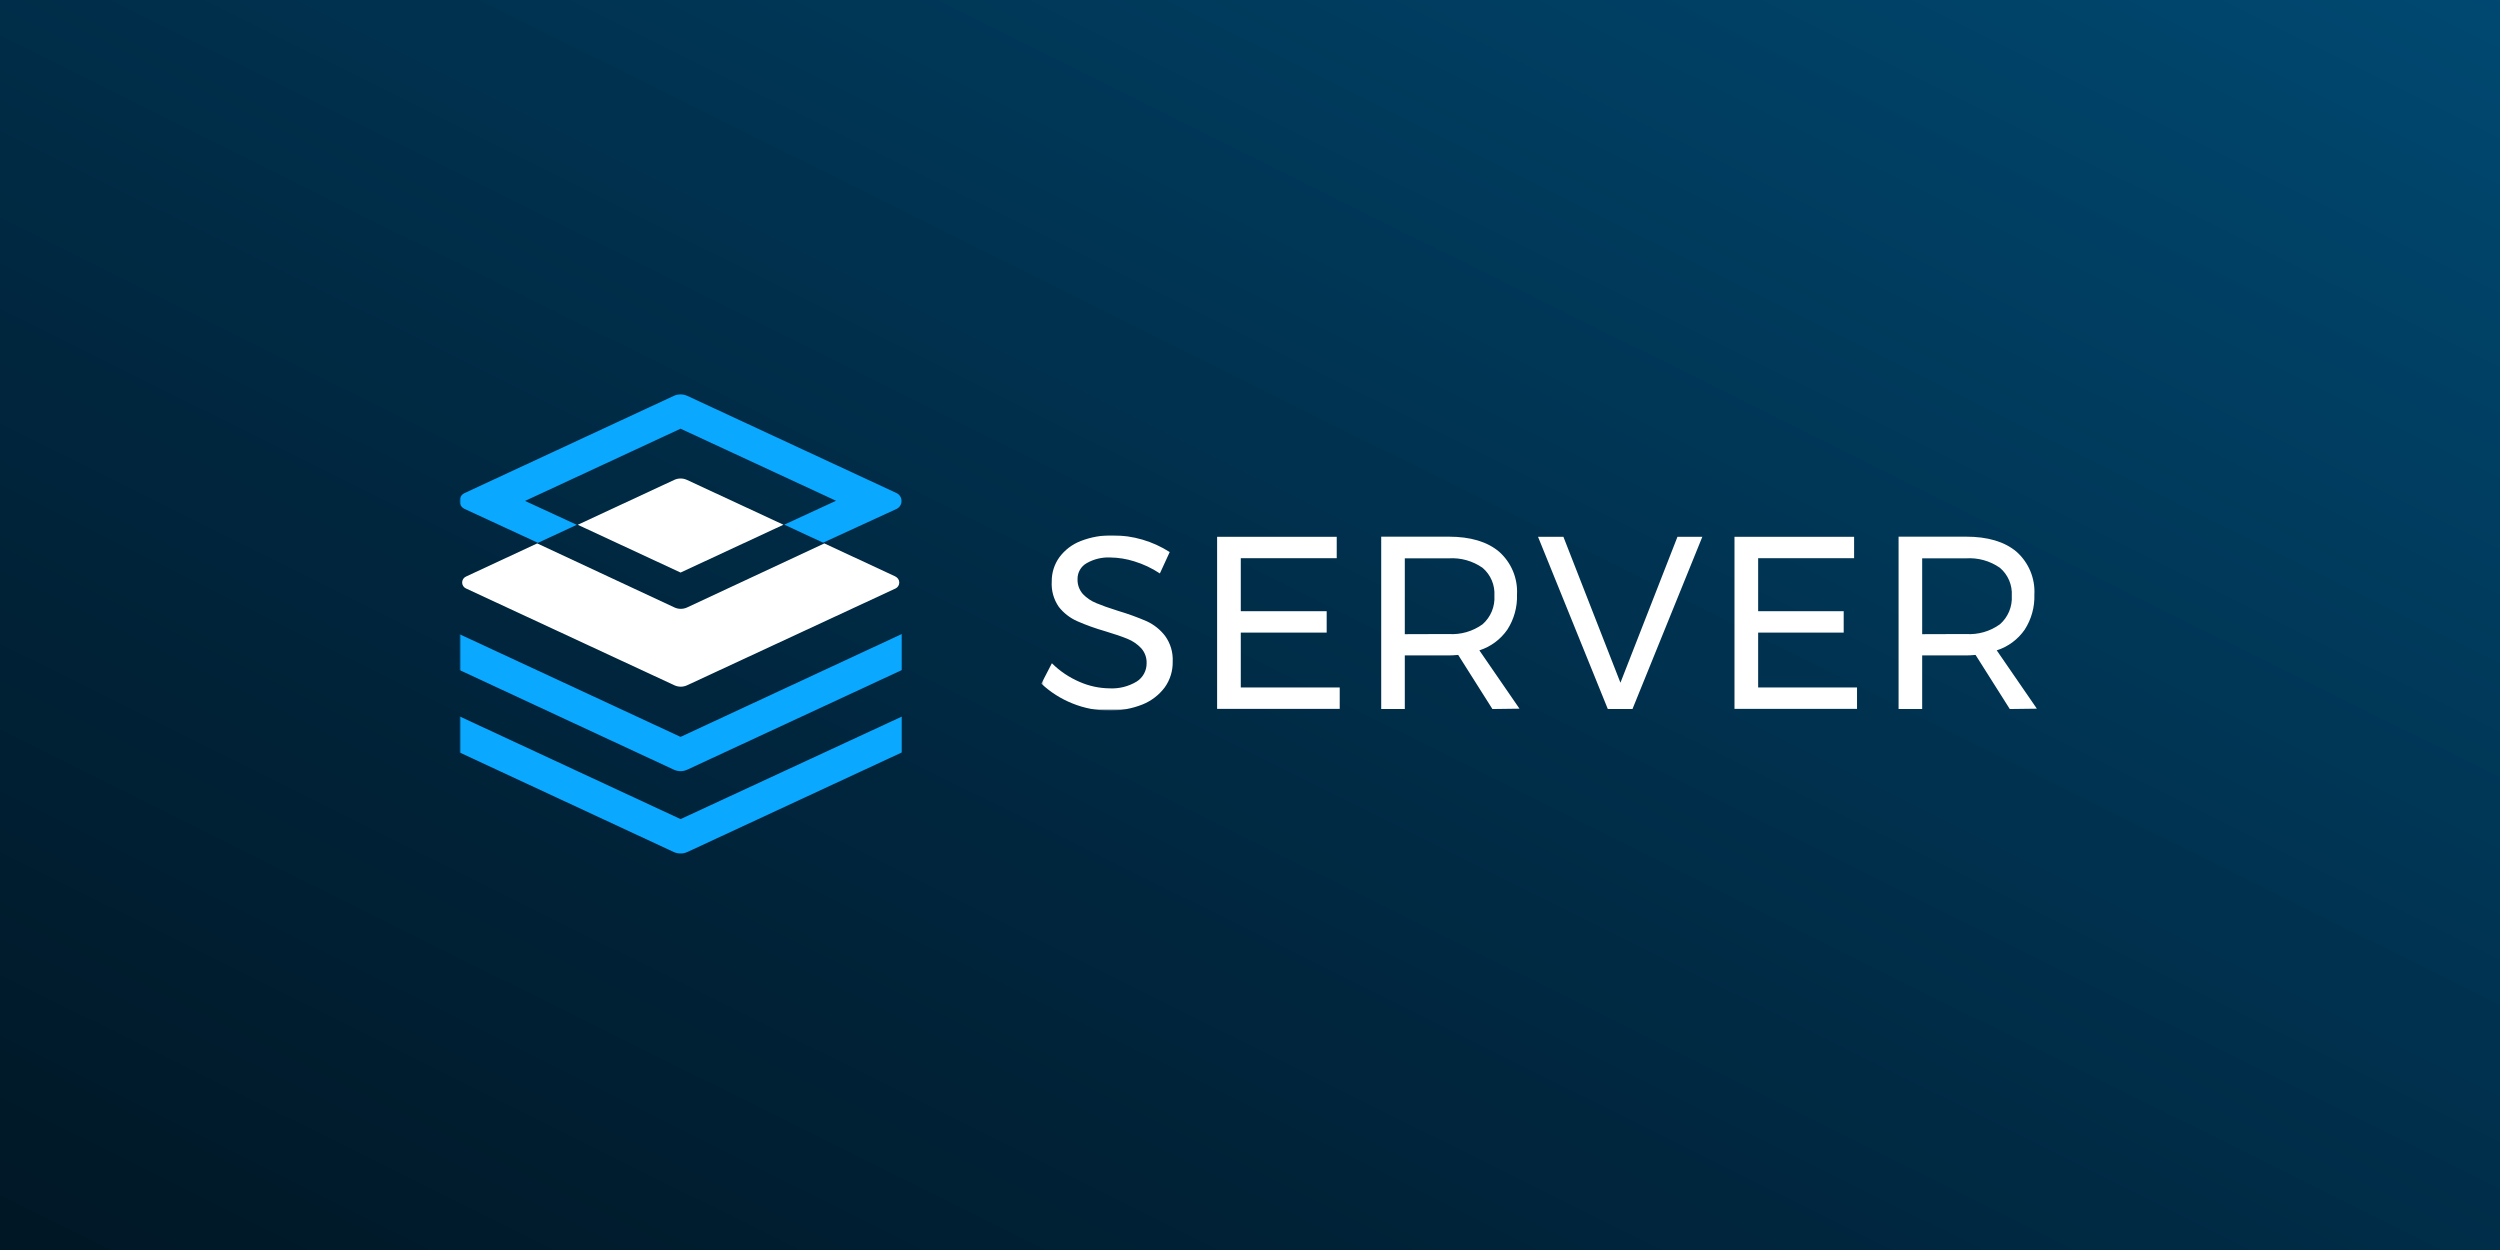
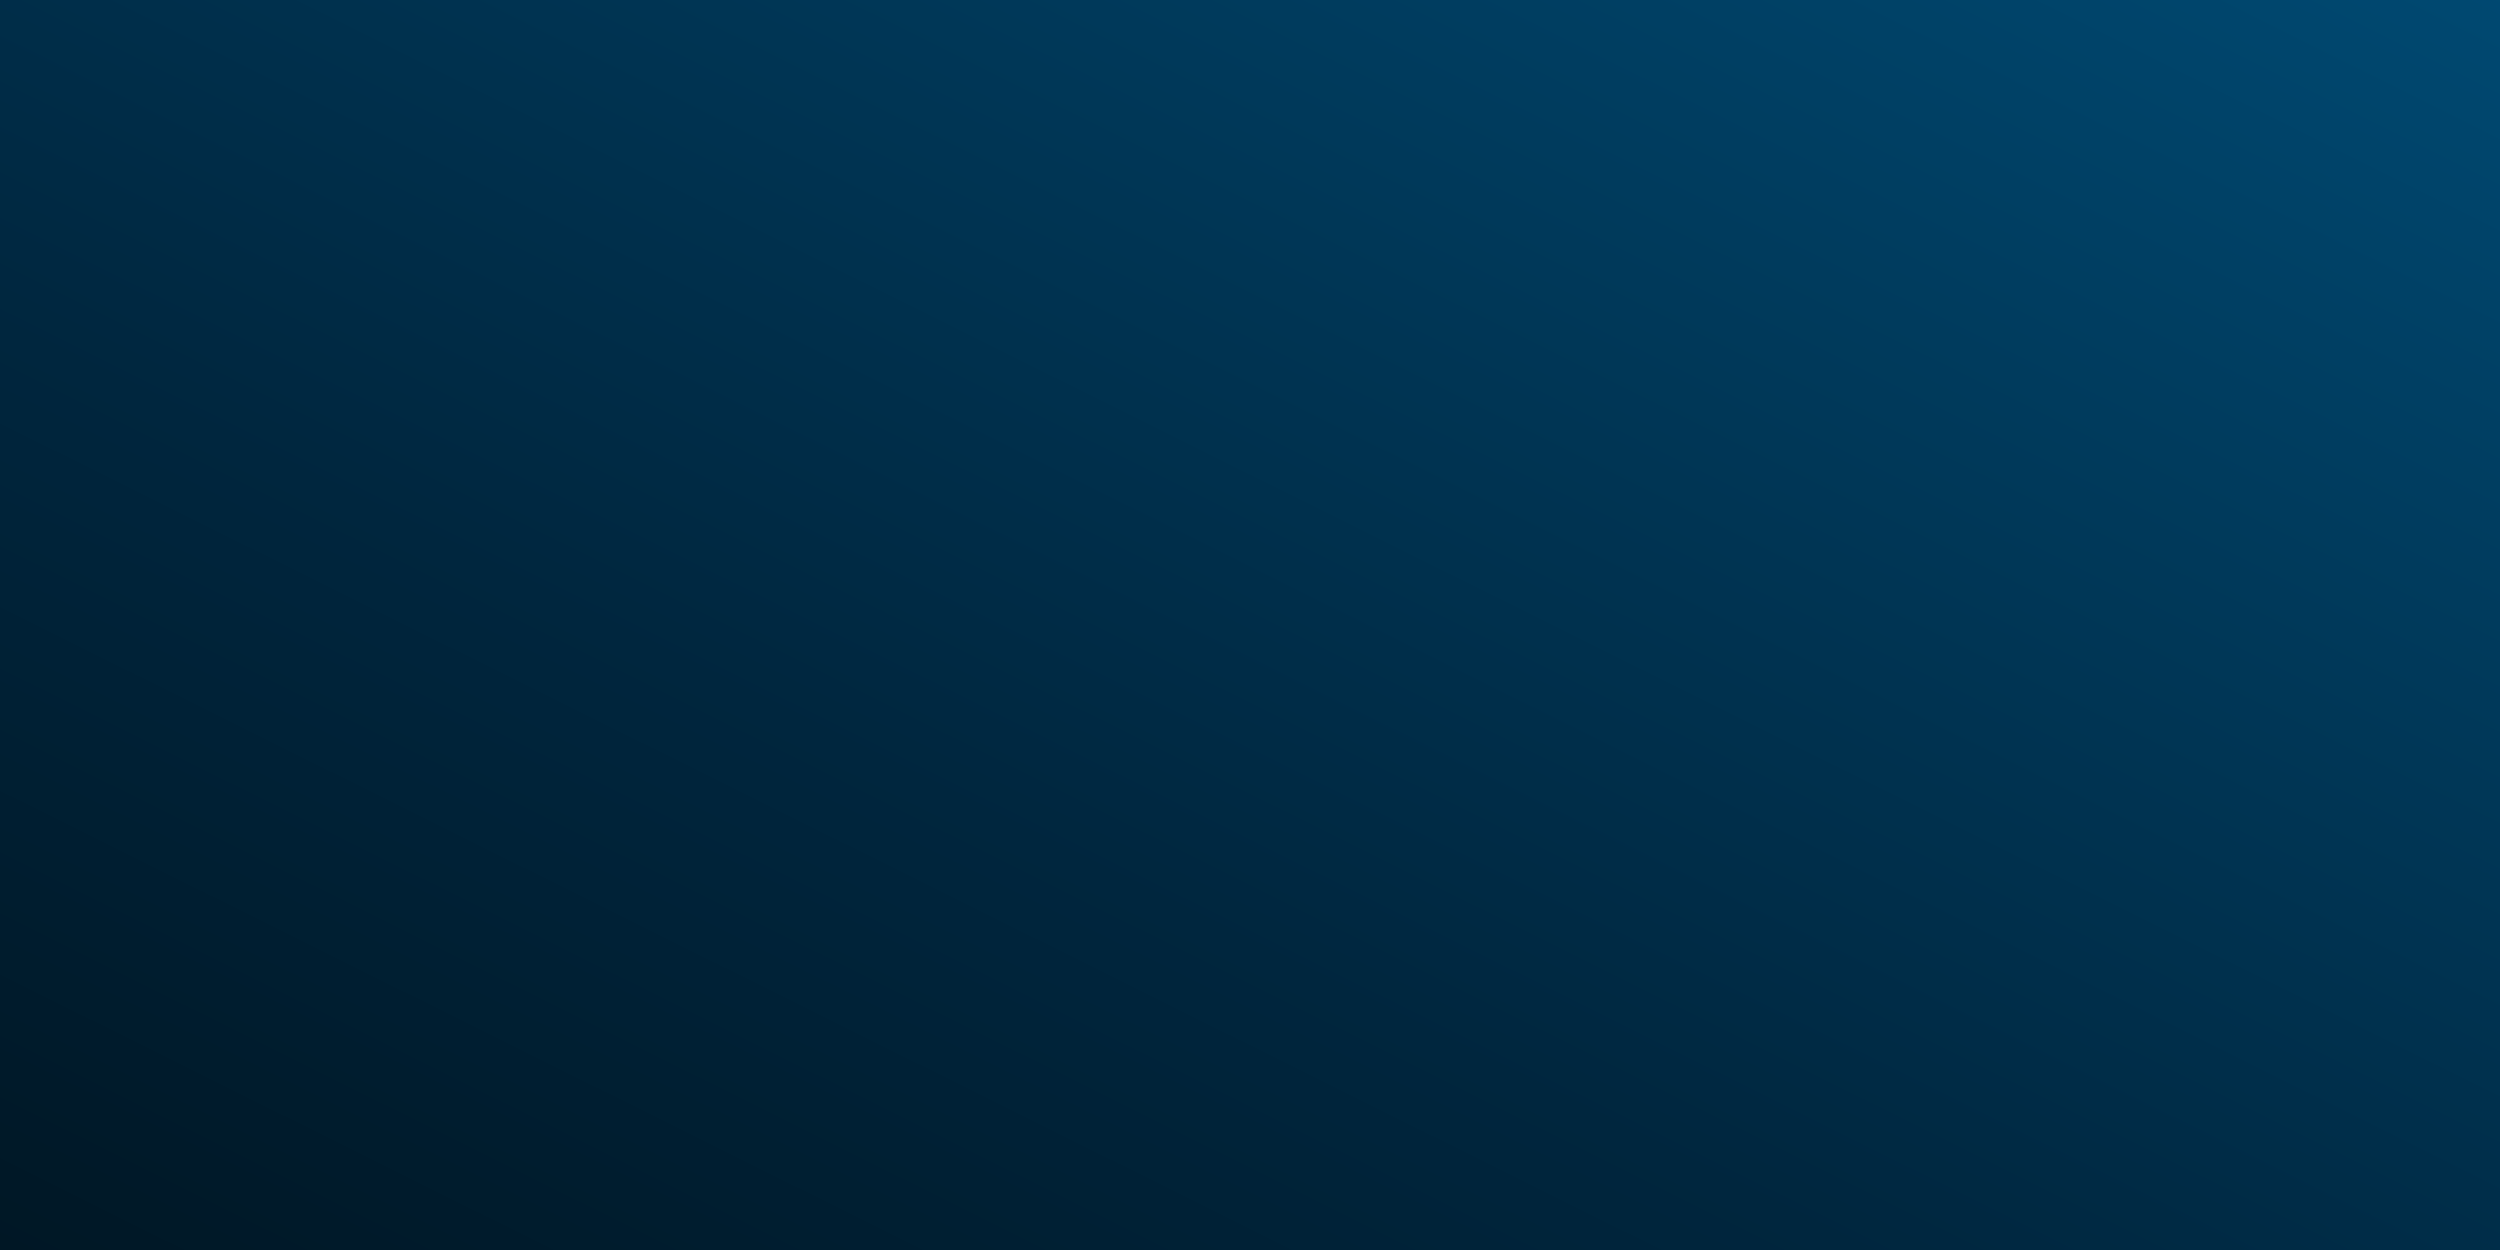
<svg xmlns="http://www.w3.org/2000/svg" width="1000" height="500" viewBox="0 0 1000 500" fill="none">
  <rect x="0" y="0" width="1000" height="500" fill="#808080" stroke="none" />
  <rect width="1000" height="500" fill="url(#paint0_linear_1_8119)" />
  <mask id="mask0_1_8119" style="mask-type:alpha" maskUnits="userSpaceOnUse" x="416" y="214" width="400" height="70">
    <rect x="416.514" y="214" width="399" height="70" fill="#D9D9D9" />
  </mask>
  <g mask="url(#mask0_1_8119)">
-     <path d="M453.685 224.531C450.61 223.564 447.412 223.045 444.19 222.991C440.841 222.824 437.515 223.626 434.609 225.301C433.495 225.94 432.573 226.868 431.941 227.987C431.309 229.106 430.99 230.374 431.017 231.659C430.941 233.846 431.706 235.979 433.155 237.618C434.657 239.189 436.474 240.423 438.487 241.24C440.569 242.123 443.506 243.179 447.241 244.348C451.122 245.497 454.93 246.877 458.646 248.482C461.55 249.809 464.085 251.825 466.031 254.356C468.184 257.331 469.26 260.952 469.082 264.62C469.166 268.325 468.046 271.958 465.888 274.971C463.588 278.03 460.491 280.397 456.935 281.814C452.717 283.479 448.211 284.293 443.677 284.209C438.623 284.238 433.614 283.269 428.935 281.358C424.344 279.522 420.137 276.843 416.532 273.46L420.752 265.305C423.939 268.459 427.692 270.983 431.815 272.747C435.591 274.411 439.665 275.294 443.791 275.341C447.601 275.542 451.384 274.599 454.654 272.633C455.89 271.854 456.906 270.771 457.604 269.488C458.303 268.206 458.662 266.765 458.646 265.305C458.729 263.095 457.952 260.938 456.479 259.288C454.957 257.662 453.098 256.387 451.033 255.553C448.809 254.641 445.844 253.614 442.108 252.502C438.288 251.413 434.544 250.07 430.903 248.482C428.024 247.206 425.5 245.248 423.546 242.779C421.48 239.813 420.475 236.237 420.695 232.629C420.645 229.145 421.715 225.737 423.746 222.906C425.923 219.972 428.89 217.717 432.3 216.405C436.369 214.824 440.709 214.058 445.074 214.152C453.16 214.14 461.079 216.456 467.884 220.824L463.95 229.378C460.78 227.275 457.322 225.642 453.685 224.531ZM486.846 214.722H534.691V223.276H496.312V244.49H530.67V253.044H496.312V274.999H535.888V283.553H486.846V214.722ZM596.964 283.61L583.277 261.969C581.709 262.111 580.426 262.168 579.457 262.168H561.921V283.61H552.483V214.665H579.457C588.182 214.665 594.92 216.68 599.672 220.71C602.071 222.842 603.958 225.487 605.192 228.449C606.426 231.411 606.976 234.614 606.801 237.818C606.974 242.79 605.621 247.695 602.923 251.875C600.21 255.787 596.281 258.694 591.746 260.144L607.799 283.468L596.964 283.61ZM579.457 253.614C584.298 253.934 589.098 252.552 593.029 249.708C594.636 248.294 595.898 246.531 596.718 244.554C597.538 242.577 597.895 240.439 597.762 238.303C597.895 236.2 597.536 234.096 596.715 232.156C595.893 230.216 594.631 228.493 593.029 227.126C589.066 224.358 584.28 223.021 579.457 223.333H561.921V253.671L579.457 253.614ZM615.212 214.722H625.363L648.173 273.089L670.984 214.722H680.935L652.992 283.61H643.127L615.212 214.722ZM693.795 214.722H741.64V223.276H703.261V244.49H737.477V253.044H703.261V274.999H742.809V283.553H693.795V214.722ZM803.913 283.61L790.226 261.969C788.658 262.111 787.375 262.168 786.406 262.168H768.87V283.61H759.432V214.665H786.406C795.131 214.665 801.869 216.68 806.622 220.71C809.02 222.842 810.907 225.487 812.141 228.449C813.375 231.411 813.925 234.614 813.75 237.818C813.924 242.79 812.57 247.695 809.872 251.875C807.159 255.787 803.23 258.694 798.695 260.144L814.748 283.468L803.913 283.61ZM786.406 253.614C791.247 253.934 796.047 252.552 799.978 249.708C801.585 248.294 802.847 246.531 803.667 244.554C804.487 242.577 804.845 240.439 804.711 238.303C804.844 236.2 804.485 234.096 803.664 232.156C802.842 230.216 801.58 228.493 799.978 227.126C796.015 224.358 791.229 223.021 786.406 223.333H768.87V253.671L786.406 253.614Z" fill="white" />
-   </g>
+     </g>
  <mask id="mask1_1_8119" style="mask-type:alpha" maskUnits="userSpaceOnUse" x="184" y="157" width="178" height="185">
-     <rect x="184" y="157" width="177.514" height="185" fill="#D9D9D9" />
-   </mask>
+     </mask>
  <g mask="url(#mask1_1_8119)">
-     <path d="M272.227 229.022L231.105 209.91L269.695 191.961C270.491 191.591 271.358 191.399 272.235 191.399C273.113 191.399 273.98 191.591 274.776 191.961L313.382 209.894L272.227 229.022ZM358.232 230.615L329.739 217.364L274.855 242.974C274.059 243.344 273.193 243.536 272.315 243.536C271.437 243.536 270.57 243.344 269.775 242.974L214.875 217.364L186.415 230.615C185.952 230.82 185.558 231.154 185.281 231.578C185.005 232.003 184.858 232.498 184.858 233.004C184.858 233.51 185.005 234.005 185.281 234.43C185.558 234.854 185.952 235.188 186.415 235.393L269.759 274.111C270.554 274.481 271.421 274.673 272.299 274.673C273.177 274.673 274.044 274.481 274.839 274.111L358.216 235.393C358.67 235.176 359.052 234.833 359.317 234.405C359.582 233.977 359.718 233.482 359.71 232.978C359.701 232.475 359.548 231.985 359.269 231.566C358.99 231.147 358.597 230.817 358.136 230.615H358.232Z" fill="white" />
-     <path d="M183.818 200.401C183.818 199.731 184.01 199.075 184.371 198.51C184.732 197.945 185.248 197.496 185.857 197.216L269.472 158.371C270.332 157.97 271.27 157.761 272.22 157.761C273.169 157.761 274.107 157.97 274.967 158.371L358.598 197.216C359.203 197.5 359.714 197.951 360.072 198.515C360.43 199.079 360.62 199.733 360.62 200.401C360.62 201.07 360.43 201.724 360.072 202.288C359.714 202.852 359.203 203.303 358.598 203.587L329.245 217.077L329.038 216.981L313.701 209.862L334.405 200.306L272.227 171.479L210.018 200.37L230.722 209.926L215.178 217.14L185.905 203.603C185.283 203.33 184.755 202.882 184.384 202.313C184.014 201.745 183.817 201.08 183.818 200.401V200.401ZM272.227 294.751L184.519 254.011L183.818 253.692V268.026L269.472 307.843C270.33 308.253 271.269 308.466 272.22 308.466C273.17 308.466 274.109 308.253 274.967 307.843L360.414 268.17L360.7 268.042V253.613L272.227 294.751ZM183.818 286.549V300.979L269.472 340.795C270.333 341.194 271.271 341.4 272.22 341.4C273.168 341.4 274.106 341.194 274.967 340.795L360.414 301.122L360.7 300.979V286.645L272.227 327.64L183.818 286.549Z" fill="#0AA8FF" />
-   </g>
+     </g>
  <defs>
    <linearGradient id="paint0_linear_1_8119" x1="1096.63" y1="-51.124" x2="659.318" y2="827.979" gradientUnits="userSpaceOnUse">
      <stop stop-color="#004E79" />
      <stop offset="0.665" stop-color="#00263E" />
      <stop offset="1" stop-color="#001725" />
    </linearGradient>
  </defs>
</svg>